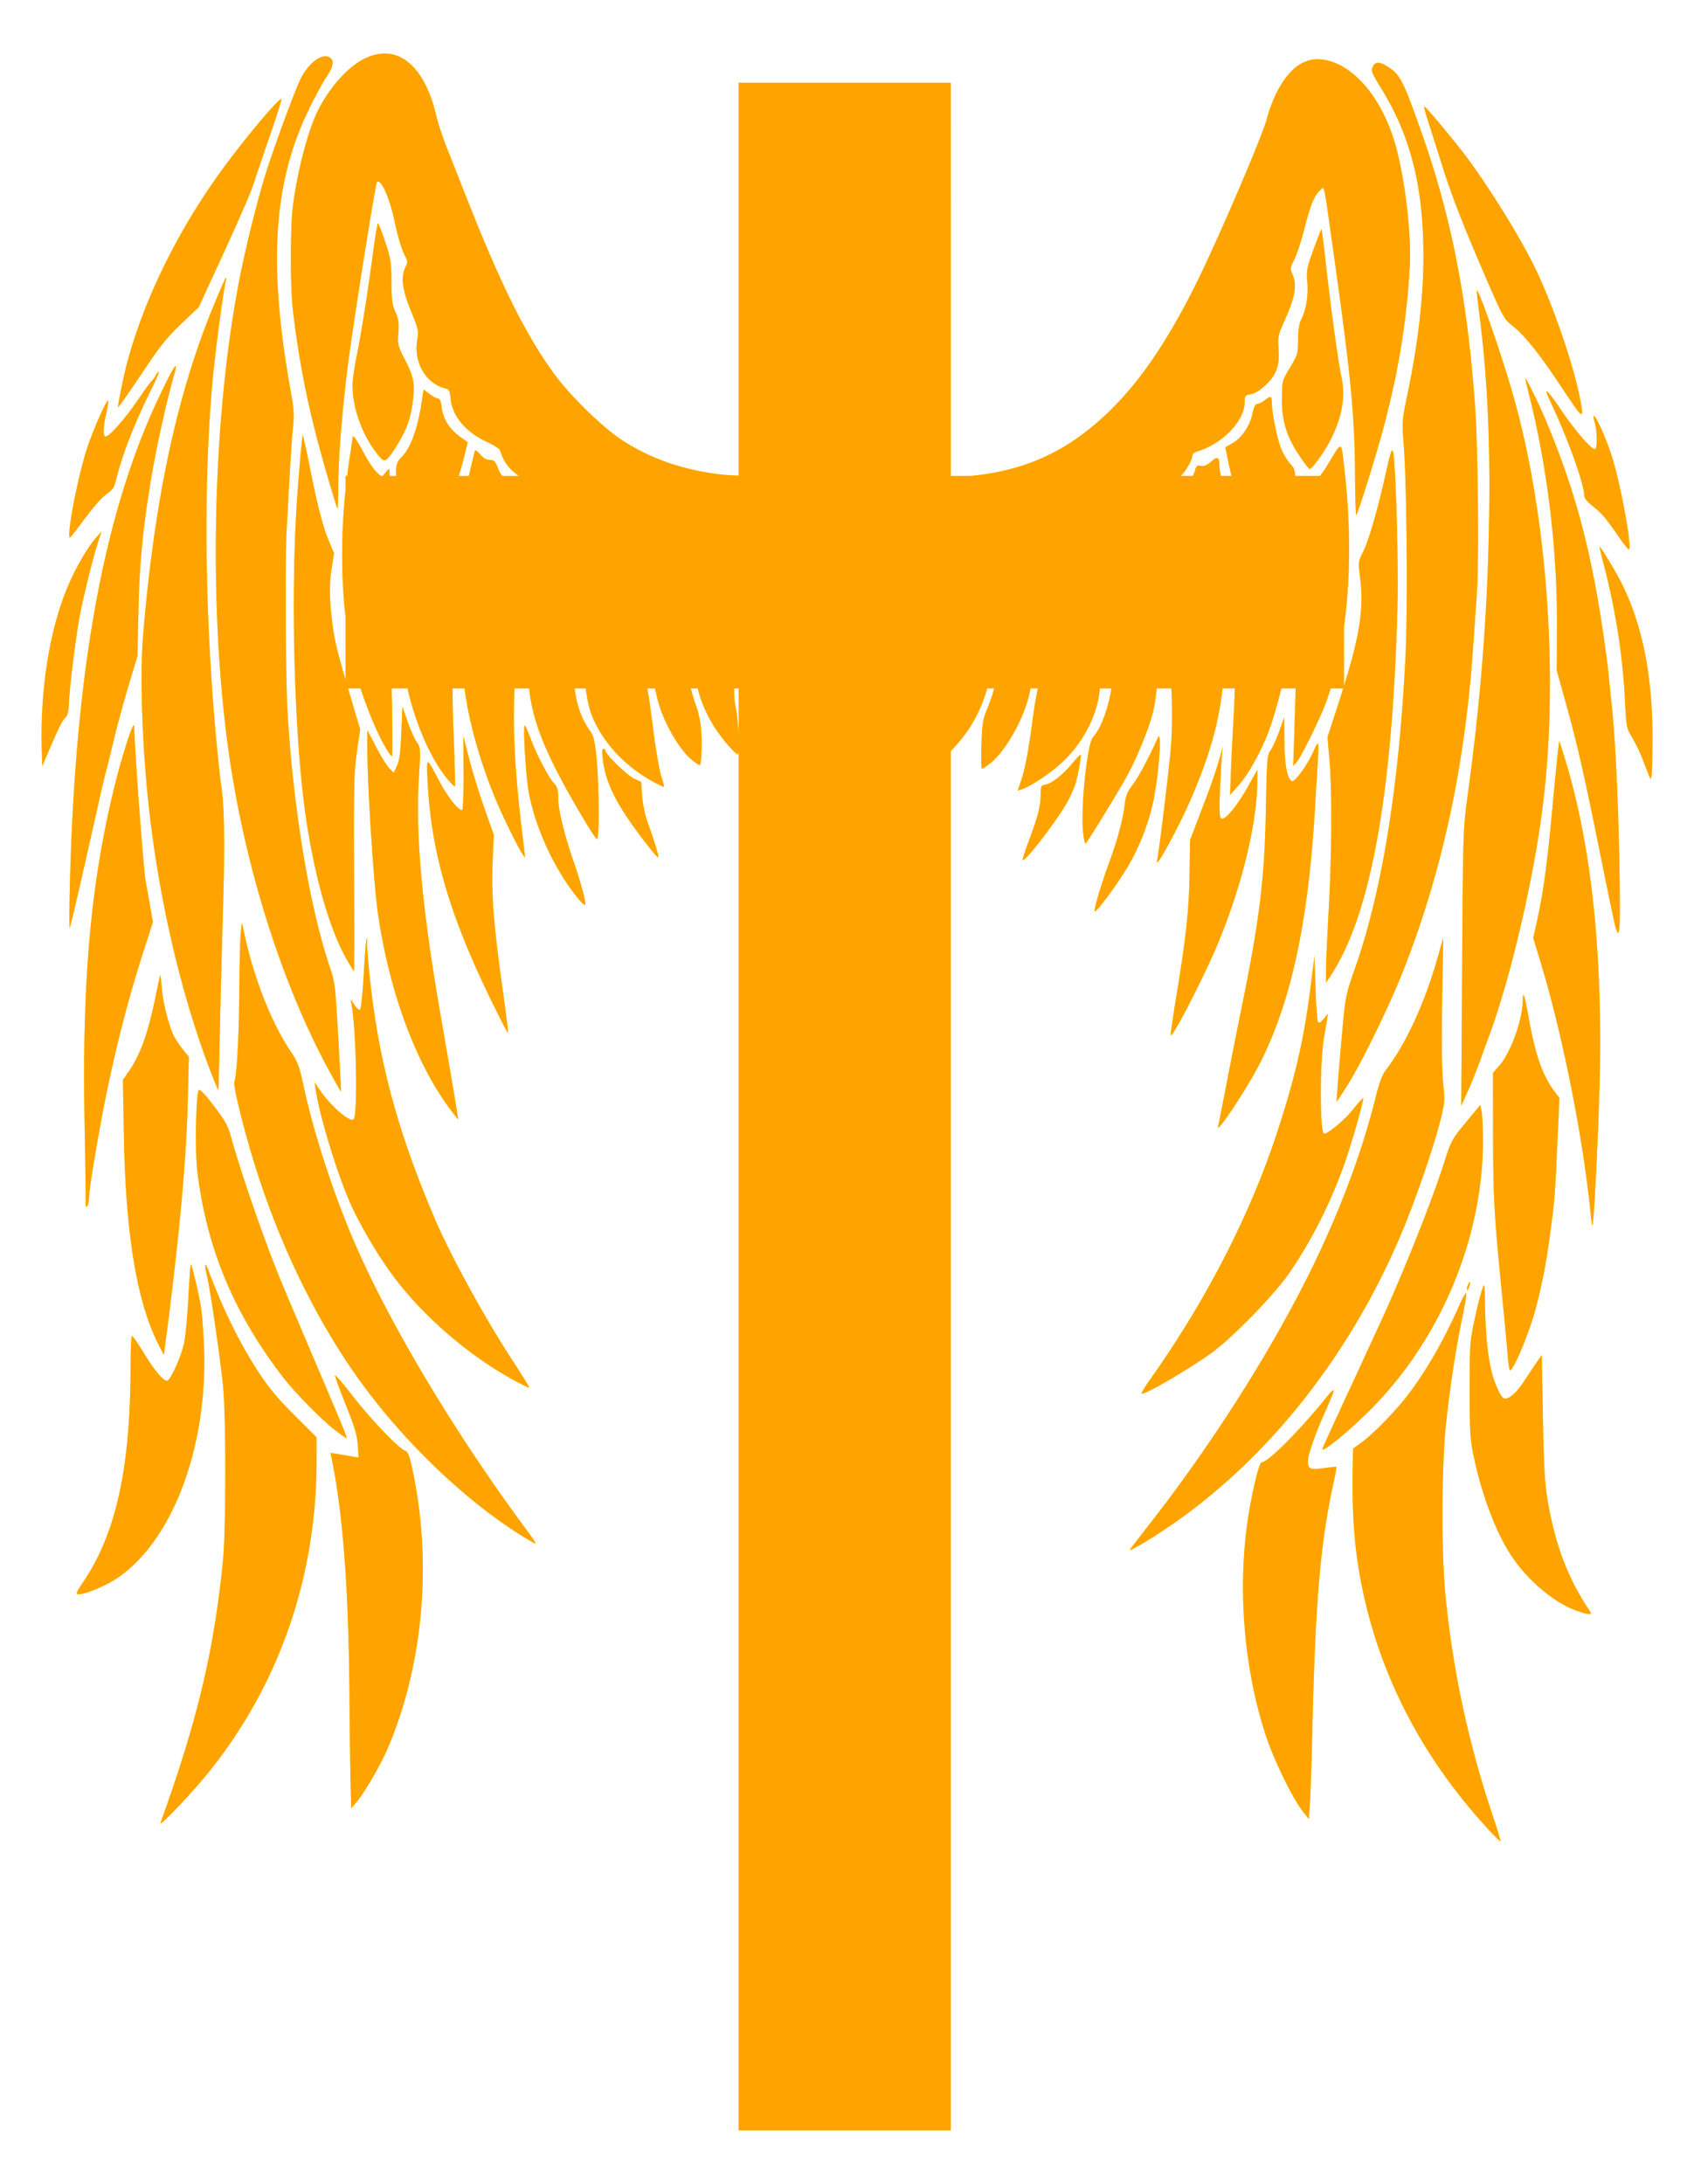
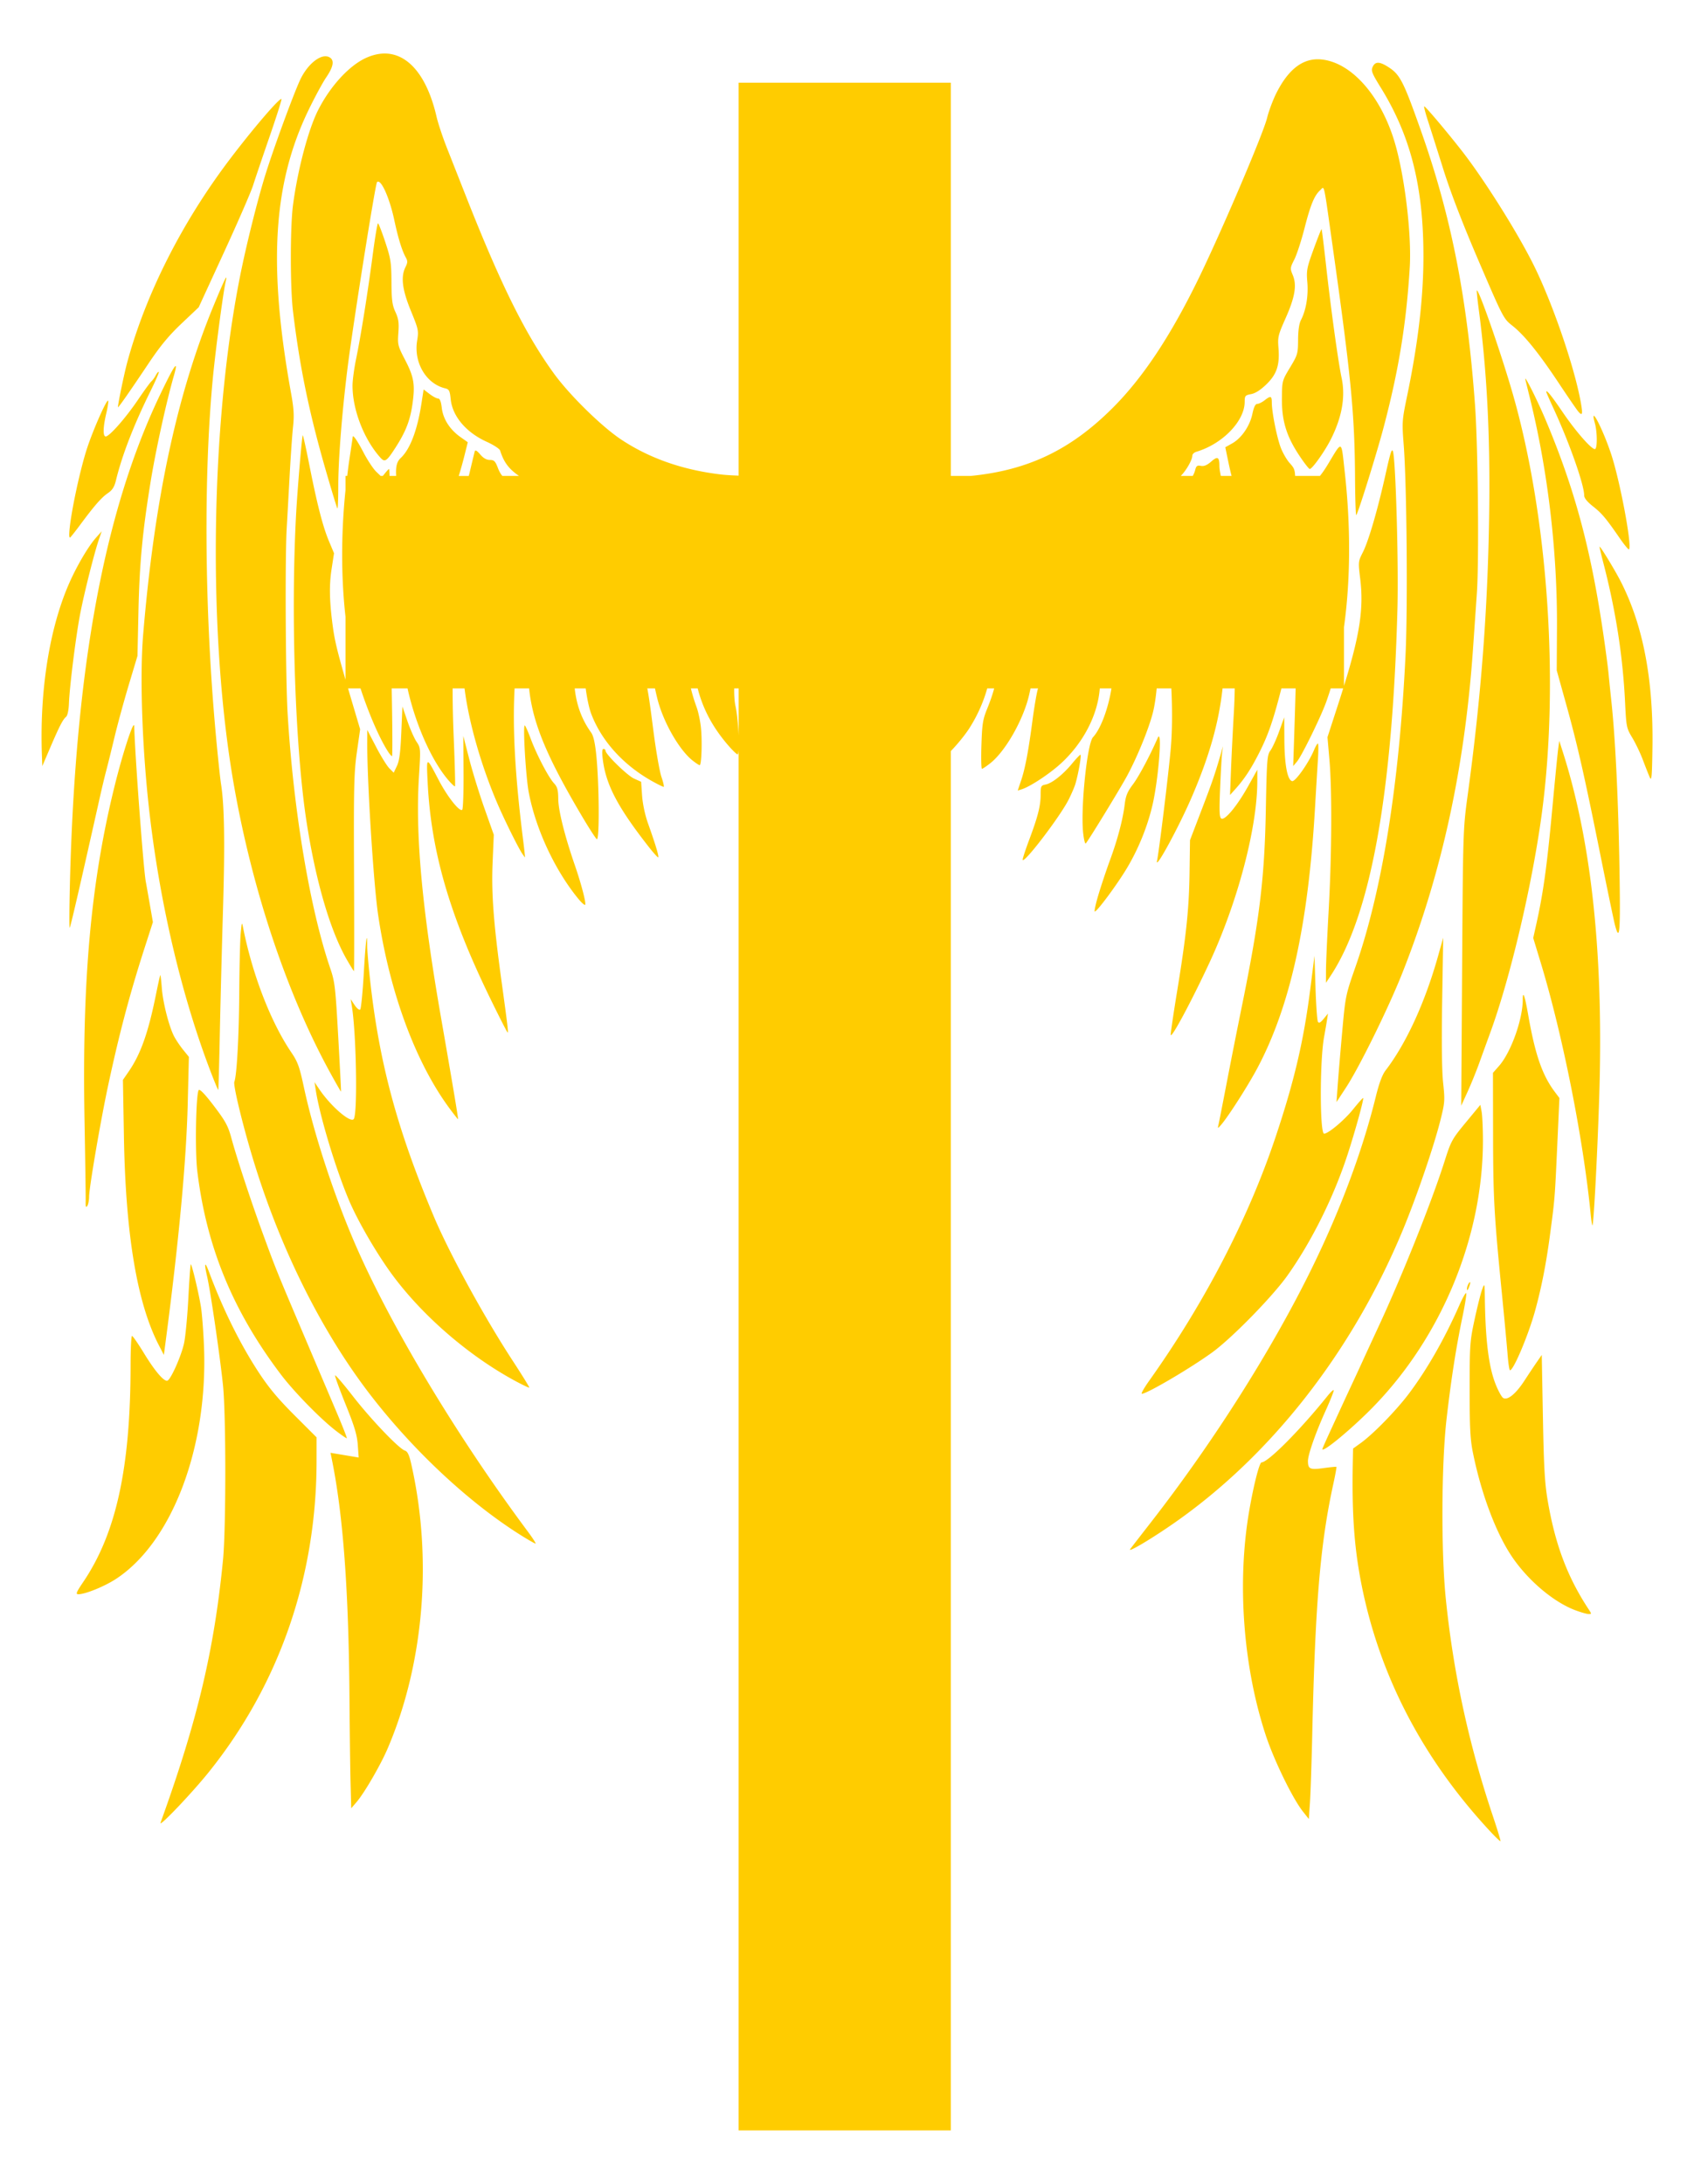
<svg xmlns="http://www.w3.org/2000/svg" height="302.62mm" width="887.509" viewBox="0 0 832.028 1072.277">
  <defs>
    <filter id="a" height="1.5" width="1.5" y="-.25" x="-.25" color-interpolation-filters="sRGB">
      <feGaussianBlur stdDeviation="1" result="result1" />
      <feGaussianBlur stdDeviation="10" result="result6" in="result1" />
      <feComposite operator="atop" result="result8" in2="result1" in="result6" />
      <feComposite operator="xor" result="fbSourceGraphic" in2="result8" in="result6" />
      <feColorMatrix values="0 0 0 -1 0 0 0 0 -1 0 0 0 0 -1 0 0 0 0 2 0" result="fbSourceGraphicAlpha" in="fbSourceGraphic" />
      <feGaussianBlur stdDeviation="1" result="result0" in="fbSourceGraphicAlpha" />
      <feSpecularLighting lighting-color="#fff" specularConstant="1.5" result="result1" specularExponent="35" in="result0" surfaceScale="-2">
        <feDistantLight elevation="60" azimuth="230" />
      </feSpecularLighting>
      <feComposite operator="in" result="result2" in2="fbSourceGraphicAlpha" in="result1" />
      <feComposite in2="result2" k3="1" k2="1" result="result4" in="fbSourceGraphic" operator="arithmetic" />
      <feComposite operator="atop" result="result91" in2="result4" />
      <feBlend mode="multiply" in2="result91" />
    </filter>
  </defs>
  <g fill="#fc0">
    <path d="M188.286 26.296c-2.737.096-5.599.807-8.548 2.152-8.32 3.793-17.62 13.961-23.571 25.772-4.782 9.491-10.022 29.367-12.27 46.562-1.396 10.667-1.397 40.26-.01 51.882 3.27 27.294 7.91 49.842 16.097 78.191 2.92 10.112 5.497 18.571 5.727 18.8.23.23.425-4.734.43-11.034.012-12.869 1.76-35.283 4.453-57.134 2.52-20.445 13.73-91.213 14.583-92.065 1.858-1.859 6.108 7.5 8.498 18.717 1.87 8.776 3.75 14.884 5.62 18.258.985 1.776.958 2.538-.15 4.76-2.383 4.776-1.606 11.026 2.664 21.46 3.752 9.167 3.865 9.728 3.056 14.75-1.71 10.62 4.398 21.005 13.689 23.281 2.05.502 2.366 1.11 2.805 5.358.869 8.422 7.576 16.33 17.756 20.94 3.313 1.5 6.245 3.412 6.514 4.251 1.787 5.58 4.034 8.862 9.291 12.494h-8.202c-.88-1.104-1.56-2.326-2.112-3.772-1.337-3.5-1.908-4.09-4.017-4.09-1.66 0-3.21-.89-4.76-2.732-1.495-1.776-2.417-2.314-2.637-1.547-.185.648-1.345 5.455-2.581 10.688-.123.521-.265.946-.391 1.453h-4.906a184.516 184.516 0 002.744-9.767l1.698-6.783-3.654-2.587c-5.187-3.67-8.474-8.826-9.123-14.308-.37-3.117-.948-4.57-1.81-4.57-.697 0-2.578-1.004-4.185-2.23l-2.922-2.229-1.062 6.889c-2.03 13.147-5.58 22.472-10.185 26.767-1.852 1.727-2.534 4.121-2.24 8.817h-3.246c-.056-2-.132-3.425-.224-3.425-.166 0-1.034.897-1.927 1.994l-1.163 1.43h-1.05l-2.117-2.017c-1.488-1.42-4.323-5.693-6.303-9.497-3.033-5.832-5.318-9.105-5.318-7.616 0 .202-.786 5.516-1.744 11.806-.369 2.423-.64 4.88-.95 7.325h-.838v6.956c-2.186 21.21-2.183 42.777 0 62.189v30.88c-3.948-13.61-5.29-19.24-6.14-25.406-1.752-12.721-1.95-20.715-.715-28.762l1.213-7.917-2.47-5.883c-3.018-7.184-5.785-17.922-9.654-37.485-1.617-8.172-3.075-14.72-3.24-14.554-.402.4-2.696 27.883-3.308 39.613-2.606 49.93-.333 114.984 5.268 150.77 4.538 28.992 11.61 53.052 19.75 67.184 1.757 3.048 3.306 5.542 3.442 5.542.136 0 .155-21.654.04-48.114-.186-42.423-.018-49.445 1.396-59.38l1.603-11.264-4.419-14.895c-.61-2.054-.984-3.367-1.508-5.151h6.117c3.933 12.035 9.29 24.58 13.655 31.243.73 1.114 1.55 2.022 1.816 2.022.265 0 .208-14.065-.124-31.26-.014-.724-.014-1.298-.028-2.006h7.772c3.855 17.398 11.665 35.216 19.951 44.926 1.644 1.925 3.156 3.337 3.358 3.134.202-.202-.093-11.293-.654-24.65-.353-8.43-.515-16.205-.503-23.409h5.856c.01.042.01.087.011.129 2.102 16.7 8.225 38.054 16.236 56.642 3.392 7.868 9.898 21.017 11.946 24.141.727 1.11 1.394 2.017 1.48 2.017.087 0-.331-3.887-.927-8.643-3.907-31.174-5.241-54.485-4.168-74.286h7.124c1.755 17.02 8.728 33.654 25.99 62.78 3.658 6.173 6.948 11.238 7.313 11.252 1.313.056 1.118-27.161-.296-41.21-.61-6.062-1.407-9.583-2.52-11.128-4.551-6.322-7.16-13.333-8.084-21.695h5.397c.623 4.648 1.606 9.506 2.654 12.307 5.042 13.478 15.962 25.51 30.354 33.443 2.555 1.409 4.923 2.567 5.262 2.575.34.009-.135-2.174-1.056-4.85-.92-2.674-2.699-12.841-3.95-22.593-1.387-10.81-2.23-17.048-3.011-20.884h3.777c.303 1.387.65 2.912 1.134 4.888 2.789 11.37 10.692 25.276 17.342 30.517 1.587 1.25 3.15 2.28 3.475 2.285.931.014 1.32-12.238.593-18.706-.362-3.22-1.303-7.61-2.09-9.755a84.903 84.903 0 01-2.821-9.23h3.34c2.51 9.757 6.934 18.228 13.734 26.471 2.68 3.25 5.322 5.906 5.872 5.906.253 0 .407-.82.503-1.995v677.61H467.02V368.761c2.837-2.88 6.823-7.656 9.095-11.207 3.956-6.184 6.922-12.909 8.772-19.55h3.425c-.836 3.063-1.906 6.2-3.391 9.845-2.196 5.386-2.541 7.552-2.878 17.879-.21 6.463-.095 11.75.257 11.75s2.202-1.237 4.112-2.75c7.526-5.96 16.354-21.562 19.113-33.78.281-1.247.467-2.124.631-2.944h3.7c-.09.322-.174.545-.269.927-.606 2.423-1.705 8.99-2.442 14.599-1.965 14.975-3.63 23.81-5.564 29.539l-1.715 5.09 1.86-.576c4.147-1.276 13.743-7.582 19.342-12.716 11.115-10.19 18.115-23.876 19.108-36.864h5.726c-1.472 9.5-5.192 19.827-9.05 23.952-2.883 3.08-6.156 34.793-4.85 46.987.348 3.254.93 5.587 1.29 5.185 1.442-1.609 16.889-26.875 20.298-33.197 4.994-9.264 10.538-22.823 12.627-30.88.839-3.234 1.482-7.532 1.895-12.045h7.201c.522 10.182.462 20.844-.257 29.275-1 11.735-5.754 50.644-6.771 55.43-1.063 4.997 10.618-16.438 16.962-31.126 8.664-20.059 13.373-36.572 15.23-53.579h5.978a278.245 278.245 0 01-.408 11.481c-.543 9.299-1.19 22.294-1.441 28.88l-.464 11.974 2.788-3.106c4.277-4.766 7.491-9.655 11.403-17.354 4.56-8.975 7.062-16.222 11.046-31.875h6.995c-.194 6.769-.388 13.436-.693 22.622l-.514 15.52 1.872-2.217c2.23-2.635 11.396-21.274 14.174-28.824.842-2.287 1.624-4.67 2.375-7.1h6.134c-.599 1.91-1.148 3.714-1.816 5.77l-5.9 18.18.961 11.091c1.32 15.204 1.157 46.416-.385 74.052-.708 12.682-1.296 25.848-1.307 29.255l-.018 6.19 2.062-3.089c19.762-29.553 30.592-88.812 33.06-180.907.577-21.563-.841-71.752-2.168-76.714-.544-2.031-1.224-.001-3.604 10.721-3.92 17.653-8.378 32.988-11.225 38.607-2.298 4.536-2.318 4.702-1.29 13.107 1.756 14.366-.163 27.35-7.984 52.503v-28.84c3.198-23 3.387-49.243.369-76.257-1.784-15.967-1.037-15.644-8.32-3.598-1.416 2.342-2.69 4.176-3.86 5.609h-12.18c-.153-3.241-.697-4.148-2.614-6.246-1.473-1.613-3.489-5.103-4.481-7.755-1.93-5.16-4.332-17.279-4.358-22.018-.02-3.332-.516-3.486-3.559-1.107-1.22.954-2.834 1.743-3.587 1.755-.94.014-1.692 1.552-2.396 4.91-1.244 5.931-5.334 11.903-9.923 14.482l-3.38 1.894 1.615 7.772c.451 2.17.944 4.27 1.463 6.313h-5.28c-.395-1.889-.687-3.62-.687-4.855 0-4.48-.882-4.967-4-2.23-2.059 1.809-3.56 2.436-5.106 2.14-1.82-.347-2.294.01-2.816 2.101-.225.9-.64 1.87-1.18 2.844h-5.888c2.643-2.594 5.688-7.886 5.688-9.983 0-.719.897-1.569 1.994-1.894 12.817-3.806 23.691-15.03 23.717-24.483.01-2.994.236-3.271 3.168-3.821 2.061-.387 4.65-2.039 7.453-4.755 5.144-4.982 6.646-9.478 5.978-17.884-.425-5.35-.187-6.336 3.503-14.632 4.615-10.378 5.588-16.229 3.525-21.163-1.36-3.255-1.326-3.549.76-7.666 1.193-2.354 3.428-9.206 4.973-15.23 2.997-11.693 4.845-16.179 7.743-18.8 2.175-1.966 1.486-5.17 6.32 29.132 8.88 63.015 10.595 80.882 10.783 112.007.061 10.389.333 18.668.603 18.398.897-.897 9.974-30.002 13.426-43.048 7.399-27.968 11.155-50.932 12.84-78.488 1.004-16.443-2.555-45.675-7.56-62.083-6.883-22.566-21.162-38.59-35.74-40.094-8.857-.914-16.164 4.512-22.192 16.482-1.703 3.38-3.761 8.88-4.576 12.22-1.915 7.845-22.847 56.833-34.046 79.68-13.743 28.034-27.254 48.256-42.077 62.985-20.444 20.315-41.303 30.365-69.557 33.12h-9.643V40.598H362.786v192.927c-3.254-.106-6.249-.283-8.621-.558-18.767-2.182-35.286-7.975-49.21-17.253-9.526-6.348-25.223-21.755-32.84-32.242-14.09-19.4-26.057-43.506-43.26-87.13-3.174-8.048-7.419-18.818-9.437-23.94-2.018-5.121-4.27-11.909-5-15.08-4.696-20.38-14.269-31.446-26.13-31.031zm-28.13 1.347c-4.007-.265-9.667 4.784-12.907 11.928-3.565 7.863-13.006 33.663-16.884 46.138-3.941 12.682-9.487 34.908-12.497 50.106-14.615 73.757-15.867 175.876-3.062 249.217 9.103 52.14 26.234 103.287 47.597 142.087 2.742 4.98 5.04 8.969 5.1 8.867.062-.102-.557-12.157-1.374-26.79-1.367-24.505-1.68-27.167-3.91-33.7-10-29.28-18.098-77.63-20.946-125.046-1.005-16.727-1.31-76.526-.464-90.94.271-4.615.916-16.171 1.43-25.683.515-9.512 1.275-20.437 1.688-24.276.595-5.53.395-8.94-.956-16.41-11.344-62.76-8.892-102.897 8.476-138.91 3.058-6.342 7.015-13.665 8.794-16.276 3.605-5.288 4.097-8.476 1.52-9.855a3.907 3.907 0 00-1.604-.447zm516.558 3.185c-1.132.053-1.927.726-2.52 2.028-.854 1.875-.371 3.11 3.995 10.169 14.664 23.706 20.966 48.64 20.951 82.88-.008 20.225-2.614 42.533-7.99 68.378-2.511 12.079-2.575 12.942-1.709 24.036 1.519 19.452 2.05 79.52.91 103.21-3.036 63.174-11.423 115.489-24.549 153.072-4.902 14.036-4.977 14.389-6.593 32.37-.898 10-1.889 21.774-2.201 26.164l-.564 7.979 4.642-7.09c6.624-10.123 20.914-39.172 27.706-56.319 19.3-48.71 30.649-100.757 34.702-159.195.744-10.731 1.595-23.02 1.894-27.31 1.105-15.838.566-71.703-.888-91.973-3.783-52.714-11.69-92.932-26.505-134.803-8.915-25.196-10.401-28.032-16.74-31.895-1.94-1.184-3.41-1.752-4.542-1.699zM138.234 48.65c-.816-.817-13.834 14.346-25.336 29.515-23.566 31.08-41.367 66.308-50.418 99.778-1.504 5.56-4.553 20.276-4.553 21.974 0 .634 5.371-7.039 15.09-21.556 5.736-8.567 9.916-13.613 16.157-19.52l8.414-7.968 12.443-27.041c6.843-14.872 13.263-29.63 14.264-32.803 1.001-3.17 4.636-13.915 8.079-23.873 3.442-9.96 6.08-18.285 5.86-18.505zm561.275 3.582c-.19.19.617 3.31 1.794 6.933s4.59 14.368 7.581 23.88c3.63 11.542 9.448 26.623 17.488 45.345 11.849 27.588 12.116 28.113 16.404 31.49 5.913 4.656 13.014 13.436 22.862 28.265 4.535 6.83 8.854 13.117 9.598 13.973 2.06 2.371 2.279 1.297 1.056-5.285-3.281-17.65-14.094-48.91-23.233-67.14-8.083-16.148-24.358-41.958-35.104-55.69-7.77-9.93-18.094-22.12-18.442-21.772zm-513.867 57.415c-.295 0-1.446 6.889-2.554 15.303-2.496 18.955-5.873 40.11-8.179 51.216-.962 4.633-1.754 10.52-1.766 13.079-.047 11.843 5.6 26.472 13.689 35.465 2.196 2.441 3.056 1.861 7.492-5.05 4.976-7.753 7.1-13.22 8.241-21.17 1.39-9.686.778-13.356-3.654-21.884-3.514-6.764-3.663-7.38-3.251-13.213.351-4.979.079-6.883-1.447-10.202-1.563-3.398-1.888-5.859-1.945-14.723-.061-9.625-.353-11.507-3.078-19.728-1.657-5-3.253-9.096-3.548-9.096zm463.474 2.866c-.134-.135-1.885 4.258-3.888 9.76-3.375 9.27-3.602 10.467-3.112 16.304.557 6.65-.645 13.798-3.112 18.521-.91 1.742-1.402 5.111-1.43 9.755-.043 6.781-.217 7.386-3.956 13.6-3.883 6.45-3.912 6.565-3.99 15.074-.099 10.925 2.145 18.421 8.359 27.868 2.486 3.78 4.885 6.872 5.33 6.872 1.228 0 7.423-8.745 10.403-14.683 5.46-10.876 7.193-20.865 5.218-30.101-1.666-7.796-5.257-33.841-7.704-55.87-1.03-9.266-1.984-16.962-2.118-17.097zm-537.956 23.8c-.195-.488-1.991 3.501-6.034 13.248-18.174 43.815-29.272 95.498-34.83 162.172-1.744 20.927-.413 57.24 3.24 88.366 5.274 44.923 15.929 89.71 30.125 126.624 1.834 4.768 3.426 8.56 3.537 8.426.111-.135.459-12.816.776-28.182.318-15.365 1.022-42.705 1.56-60.753.965-32.462.671-50.867-.973-61.19-.466-2.927-1.667-14.416-2.67-25.528-5.445-60.293-5.95-125.902-1.336-174.022 1.33-13.868 5.124-42.39 6.286-47.234.266-1.109.383-1.77.318-1.933zm614.197 6.314c-.133.154.286 4.273.933 9.151 4 30.153 5.635 61.466 5.157 98.703-.614 47.792-3.896 91.141-10.626 140.3-2.2 16.07-2.255 17.803-2.682 84.252l-.436 67.85 3.09-6.771c1.7-3.723 4.294-10.105 5.765-14.186a4035.552 4035.552 0 015.43-14.962c9.752-26.648 20.483-72.136 25.21-106.872 8.775-64.492 3.096-146.824-14.281-207.078-5.76-19.976-16.702-51.38-17.56-50.39zM86.244 179.73c-.587-.02-3.012 4.486-7.486 13.806-27.458 57.192-41.69 133.937-44.4 239.374-.325 12.682-.381 22.86-.122 22.616.392-.37 5.133-20.884 14.928-64.638.916-4.088 2.256-9.673 2.984-12.414.727-2.74 2.565-10.175 4.084-16.515 1.52-6.341 4.68-17.913 7.023-25.717l4.263-14.19.475-21.728c.52-23.643 1.93-38.744 5.933-63.502 2.502-15.473 7.724-39.316 11.442-52.234.923-3.207 1.23-4.849.878-4.86zm-8.252 2.883c-.214-.214-.89.543-1.497 1.682-.607 1.14-1.575 2.468-2.157 2.956-.582.487-3.58 4.613-6.66 9.168-5.929 8.77-13.952 17.884-15.75 17.884-1.458 0-1.347-4.514.285-11.436.735-3.12 1.133-5.879.883-6.13-.704-.703-7.064 13.586-10.162 22.835-3.87 11.55-8.934 35.957-8.934 43.06 0 .735.16 1.335.358 1.335.197 0 2.481-2.863 5.072-6.358 7.036-9.49 10.439-13.367 13.617-15.526 2.141-1.455 3.125-3.026 3.9-6.218C59.948 223.499 65.69 208.67 73.93 192c2.447-4.948 4.276-9.172 4.062-9.386zm671.266 3.336c-.12-.09-.146.035-.056.413.233.976 1.214 4.97 2.179 8.872 8.882 35.92 13.562 75.574 13.347 113.073l-.117 20.84 4.542 16.314c5.595 20.084 9.042 35.24 16.956 74.592 3.385 16.829 6.606 32.293 7.163 34.367h.006c2.26 8.416 2.662 3.263 2.156-27.416-.57-34.605-2.033-64.758-4.04-83.226a1189.51 1189.51 0 01-1.362-13.302c-.3-3.171-1.523-12.35-2.716-20.398-6.079-41.035-13.987-70.241-28.091-103.763-3.605-8.569-9.127-19.74-9.967-20.37zm10.33 6.196c-.078.025-.117.12-.117.285 0 .224 1.632 3.94 3.626 8.257 7.74 16.75 14.996 37.347 14.996 42.557 0 1.294 1.46 3.117 4.252 5.319 4.46 3.518 6.387 5.807 13.168 15.632 2.277 3.299 4.345 5.796 4.593 5.548 1.596-1.596-4.407-33.615-8.772-46.785-4.2-12.676-10.75-25.113-7.99-15.168 1.234 4.442 1.241 12.721.012 12.721-1.802 0-9.424-8.723-15.766-18.04-4.936-7.251-7.45-10.506-8.001-10.325zM49.941 260.859l-2.867 3.235c-3.684 4.153-9.246 13.586-12.99 22.041-9.767 22.064-14.672 52.813-13.509 84.7l.196 5.318 3.799-8.866c4.588-10.711 6.28-14.003 7.86-15.314.724-.6 1.288-3.207 1.42-6.56.334-8.45 3.38-32.799 5.475-43.757 1.955-10.225 6.926-29.993 9.252-36.802l1.364-3.994zm735.714 7.543c-.121 0 .721 3.62 1.872 8.051 6.098 23.478 9.563 45.752 10.665 68.571.574 11.884.698 12.5 3.52 17.185 1.61 2.673 3.926 7.502 5.146 10.733 1.22 3.231 2.729 7.074 3.357 8.537.997 2.32 1.179.495 1.408-14.19.524-33.46-4.506-59.981-15.47-81.592-2.83-5.579-9.942-17.292-10.498-17.292zm-425.054 69.61h2.201v23.069c-.232-5.05-.806-10.967-1.581-14.521-.481-2.205-.66-5.435-.62-8.548zm-162.952 8.877l-.554 12.918c-.414 9.672-.95 13.756-2.134 16.252l-1.587 3.335-2.14-2.14c-1.177-1.177-4.1-5.895-6.491-10.486l-4.347-8.353-.029 5.766c-.084 19.473 3.09 69.792 5.37 85.142 5.647 38.014 18.403 72.473 35.216 95.118 2.082 2.805 3.89 5.096 4.017 5.096.223 0-2.557-16.614-8.32-49.663-9.353-53.65-12.67-89.682-10.888-118.398.873-14.07.867-14.22-1.173-17.27-1.132-1.692-3.155-6.279-4.498-10.197l-2.442-7.123zm433.118 5.32l-2.514 6.972c-1.384 3.834-3.303 8.033-4.263 9.33-1.614 2.184-1.78 4.365-2.262 29.387-.655 33.958-3.118 53.893-12.04 97.543a3800.31 3800.31 0 00-7.202 36.367c-2.016 10.487-3.858 19.864-4.101 20.84-.381 1.529-.184 1.47 1.447-.442 3.624-4.247 13.14-19.126 17.666-27.622 16.158-30.328 25.071-70.51 28.394-128.032.507-8.78 1.15-19.454 1.43-23.722.28-4.268.267-7.76-.033-7.76-.3 0-1.176 1.494-1.939 3.323-2.585 6.197-9.104 15.444-10.677 15.141-2.332-.449-3.764-8-3.838-20.236l-.066-11.09zm-565.106 3.888c-1.148.759-5.739 15.156-9.37 29.813-11.698 47.22-16.041 95.574-14.777 164.52.362 19.756.612 37.517.558 39.468-.071 2.63.134 3.204.788 2.218.485-.732.885-2.749.894-4.48.02-4.502 5.586-37.04 9.347-54.632 5.413-25.316 10.622-44.969 17.9-67.547l4.096-12.7-1.576-9.034c-.866-4.968-1.727-9.83-1.916-10.805-1.135-5.864-5.395-63.093-5.676-76.269-.012-.487-.105-.656-.268-.547zm192.071.106c-.968 0 .55 25.392 1.961 32.814 3.427 18.024 12.779 38.129 24.287 52.206 1.739 2.127 3.298 3.457 3.463 2.96.408-1.22-2.056-10.558-5.129-19.436-4.92-14.219-8.066-26.763-8.118-32.4-.04-4.521-.43-5.959-2.1-7.766-2.732-2.956-8.494-13.992-11.465-21.951-1.32-3.537-2.626-6.425-2.9-6.425zm-30.182 5.146l.118 17.744c.065 9.76-.223 18.077-.637 18.487-1.246 1.235-7.259-6.347-11.565-14.582-6.188-11.832-6.057-11.858-5.42 1.14 1.66 33.803 10.733 65.104 30.797 106.206 4.465 9.146 8.283 16.627 8.481 16.627.413 0 .035-3.173-3.005-25.275-3.903-28.372-5.013-43.077-4.375-58.09l.586-13.749-4.553-12.855c-2.506-7.073-5.878-17.992-7.492-24.259l-2.933-11.392zm341.606.273c-.155.012-.345.262-.576.788-3.845 8.787-9.276 18.957-12.134 22.734-2.678 3.537-3.521 5.577-4.018 9.716-.89 7.423-3.467 17.204-7.235 27.455-1.785 4.856-4.346 12.517-5.693 17.03-1.347 4.511-2.144 8.207-1.771 8.207 1.141 0 10.994-13.3 15.772-21.287 5.627-9.407 10.05-20.295 12.527-30.846 2.735-11.65 4.628-33.906 3.128-33.794zm196.702 2.118l-.536 3.989c-.297 2.195-1.558 14.969-2.8 28.382-2.727 29.487-4.496 42.248-8.056 58.162l-1.402 6.28 3.62 11.9c10.756 35.329 20.95 86.536 24.578 123.467.325 3.315.725 5.89.894 5.721.752-.752 3.107-48.896 3.609-73.833 1.29-64.186-4.718-116.582-18.203-158.75l-1.704-5.318zM600.69 366.4l-.888 3.106c-2.989 10.418-4.333 14.338-9.542 27.935l-5.772 15.074-.223 15.968c-.25 17.853-1.625 30.94-6.168 58.636-1.703 10.386-3.09 19.799-3.079 20.918.026 2.54 9.913-15.827 18.952-35.21 13.882-29.767 23.53-66.25 23.571-89.135l.011-5.76-4.525 8.117c-5.396 9.679-11.418 16.929-13.164 15.85-.952-.588-1.062-3.552-.58-15.012.33-7.853.777-15.674 1-17.381l.407-3.106zm-304.278 1.33c-.687 0-.793 1.561-.352 5.1 1.559 12.531 7.315 23.487 22.616 43.031 2.189 2.796 4.244 5.08 4.565 5.08.623 0-1.18-6.038-5.029-16.852-1.394-3.918-2.565-9.44-2.843-13.442l-.47-6.794-3.47-1.564c-3.337-1.505-14.028-11.95-14.028-13.705 0-.47-.445-.855-.99-.855zm234.229 2.843c-.387.145-2.24 2.126-4.118 4.403-4.383 5.314-9.8 9.598-12.929 10.224-2.303.46-2.458.778-2.47 5.034-.01 5.469-1.334 10.662-5.625 22.119-1.778 4.746-3.216 9.123-3.196 9.72.097 2.779 18.345-21.052 22.593-29.503 1.347-2.678 2.813-6.069 3.258-7.537 1.522-5.022 3.19-14.723 2.486-14.459zm-411.836 83.034c-.16.278-.303 1.714-.581 4.581-.308 3.17-.63 16.345-.715 29.27-.141 21.374-1.198 40.554-2.414 43.723-.627 1.633 3.9 20.437 8.973 37.254 13.378 44.353 34.055 85.823 58.458 117.238 21.42 27.576 48.758 52.889 74.106 68.614 3.156 1.958 6.034 3.586 6.397 3.614.363.029-1.347-2.646-3.799-5.939-34.536-46.364-66.989-100.31-84.504-140.47-10.54-24.167-20.507-54.56-25.471-77.67-2.176-10.129-3.02-12.455-6.18-17.108-10.008-14.737-18.982-37.86-23.577-60.736-.354-1.764-.533-2.647-.692-2.369zm590.051 6.8l-2.486 8.872c-6.418 22.884-15.696 43.105-25.84 56.318-1.604 2.088-3.167 6.295-4.783 12.856-6.674 27.09-17.794 56.725-32.253 85.951-19.531 39.479-47.806 83.981-78.028 122.83-5.155 6.627-9.807 12.631-10.34 13.342-1.478 1.966 8.501-3.835 19.425-11.29 48.658-33.215 89.342-84.842 114.414-145.207 6.832-16.446 15.33-41.275 18.57-54.252 2.124-8.5 2.2-9.546 1.28-18.18-.63-5.91-.798-20.176-.47-40.205l.51-31.043zm-528.722.2c-.288.218-.846 6.606-1.475 17.493-.534 9.241-1.32 17.15-1.743 17.571-.433.433-1.628-.518-2.738-2.173l-1.966-2.939.525 3.028c2.238 12.929 2.982 52.669 1.045 55.804-1.423 2.303-11.194-6.072-16.901-14.487l-2.403-3.548.62 3.995c2.022 12.912 9.837 38.752 16.36 54.099 4.454 10.483 13.98 26.784 21.683 37.1 14.965 20.041 37.442 39.358 59.894 51.472 3.642 1.966 6.756 3.44 6.917 3.28.16-.16-3.459-6.025-8.04-13.034-14.147-21.648-31.16-52.76-38.918-71.163C195 554.431 186.16 521.521 181.71 480.618c-.754-6.93-1.369-14.277-1.369-16.33 0-2.606-.075-3.782-.207-3.683zm465.5 8.671l-2.022 15.963c-3.259 25.752-7.886 45.52-17.142 73.173-13.352 39.896-34.867 81.351-62.011 119.501-2.516 3.537-4.146 6.43-3.626 6.43 2.51 0 23.978-12.624 34.573-20.325 9.678-7.036 29.579-27.37 36.964-37.768 11.88-16.731 22.76-38.63 29.55-59.503 3.778-11.615 8.064-27.184 7.609-27.64-.138-.138-2.408 2.418-5.04 5.682-4.224 5.242-12.099 11.84-14.13 11.84-2.144 0-2.16-35.724-.022-47.447.534-2.926 1.186-6.718 1.447-8.425l.475-3.106-2.123 2.587c-1.546 1.885-2.303 2.284-2.81 1.464-.383-.62-.923-8.17-1.196-16.778l-.497-15.65zm-566.913 9.51c-.14.14-1.1 4.44-2.13 9.554-3.755 18.65-7.49 29.2-13.358 37.728l-2.86 4.156.491 28.047c.84 48.054 6.493 81.68 17.214 102.345l2.408 4.638.704-5.325c6.627-50.245 10.306-89.676 11.007-117.951l.57-23.058-2.866-3.547c-1.575-1.952-3.577-4.942-4.448-6.649-2.518-4.937-5.444-16.498-5.983-23.633-.273-3.61-.609-6.448-.75-6.308zm669.487 9.716c-.185.063-.285.843-.285 2.375 0 9.64-5.788 25.807-11.621 32.456l-3.011 3.43.055 30.67c.057 31.082.513 39.18 4.375 78.118 1.185 11.95 2.425 25.22 2.755 29.49.329 4.267.864 7.76 1.195 7.76 1.735 0 9.055-17.369 12.33-29.264 3.055-11.092 5.353-22.7 7.18-36.294 2.49-18.516 2.492-18.562 3.677-44.516l1.078-23.606-2.257-3c-6.193-8.246-9.658-18.268-13.09-37.868-1.144-6.53-1.973-9.88-2.38-9.744zM97.94 535.146c-.134-.035-.238-.02-.307.05-1.395 1.395-1.931 29.864-.749 39.696 4.482 37.265 17.477 68.857 41.192 100.13 6.315 8.326 19.204 21.512 26.695 27.321 2.905 2.252 5.409 3.967 5.565 3.81.157-.156-2.07-5.828-4.95-12.604l-16.359-38.49c-13.108-30.842-13.564-31.963-19.884-49.216-5.772-15.754-12.805-37.1-15.482-46.97-1.638-6.04-2.877-8.329-8.543-15.796-3.743-4.931-6.241-7.688-7.18-7.928zm629.156 7.341l-7.13 8.621c-6.815 8.242-7.273 9.08-10.508 19.259-6.273 19.729-20.637 55.687-32.242 80.705-3.394 7.317-6.894 14.9-7.777 16.85-.883 1.952-3.096 6.742-4.917 10.644-1.82 3.903-4.414 9.488-5.76 12.415-1.346 2.926-3.98 8.654-5.856 12.727-1.875 4.073-3.413 7.576-3.413 7.788 0 2.023 14.612-10.094 24.929-20.672 33.924-34.782 54.147-84.096 53.942-131.541-.023-5.61-.316-11.686-.654-13.499l-.614-3.296zM93.68 620.795c-.183.183-.713 7.666-1.18 16.633-.466 8.967-1.415 18.918-2.106 22.114-1.346 6.233-6.536 17.874-8.185 18.358-1.706.502-6.144-4.7-11.52-13.51-2.833-4.642-5.466-8.441-5.85-8.441s-.7 6.482-.709 14.409c-.049 50.39-7.063 82.458-23.275 106.425-3.427 5.066-3.79 5.984-2.358 5.984 3.43 0 12.952-3.886 18.565-7.582 27.6-18.17 45.171-64.786 43.114-114.366-.304-7.316-.966-15.897-1.475-19.068-1.14-7.103-4.57-21.415-5.023-20.963zm7.235.146c-.332-.003-.08 2.006.821 5.894 1.661 7.163 6.369 39.447 7.8 53.502 1.495 14.71 1.494 70.306-.01 85.582-4.363 44.439-12.525 78.76-30.685 129.04h.01c-.934 2.583 15.36-14.5 23.582-24.723 34.693-43.135 53.003-95.888 53.049-152.814l.011-11.688-10.934-10.928c-8.171-8.166-12.637-13.541-17.7-21.293-9.003-13.783-17.31-30.587-24.142-48.847-.937-2.505-1.547-3.724-1.805-3.727zm621.006 8.61c-.131.058-.325.276-.587.681-.473.732-.836 1.928-.81 2.66.032.877.308.722.81-.447.786-1.829.98-3.07.587-2.894zm6.967 1.52c-.187.06-.47.828-.927 2.072-.678 1.847-2.334 8.43-3.677 14.632-2.309 10.666-2.441 12.525-2.453 34.338-.008 18.583.296 24.578 1.565 30.897 3.998 19.92 11.136 39.107 18.912 50.84 7.833 11.822 20.527 22.65 31.35 26.74 2.682 1.015 5.627 1.864 6.537 1.89 1.602.044 1.599-.03.044-2.392-10.339-15.715-16.33-31.58-20.012-52.992-1.495-8.688-1.936-16.26-2.403-41.238l-.57-30.593-2.452 3.547c-1.35 1.952-4.074 6.034-6.051 9.074-4.257 6.544-8.313 9.838-10.46 8.492-.788-.495-2.505-3.653-3.81-7.017-3.284-8.472-4.87-21.21-5.173-41.59-.073-4.93-.107-6.8-.419-6.698zm-8.766 3.86c-.28-.28-1.805 2.442-3.391 6.045-7.23 16.414-15.685 31.229-24.622 43.15-6.2 8.267-17.584 19.959-23.768 24.404l-3.765 2.71-.134 6.72c-.485 24.894.66 41.43 4.095 59.111 8.839 45.495 30.25 86.627 63.793 122.554 2.396 2.567 4.491 4.532 4.654 4.37.163-.163-1.504-5.653-3.704-12.203-11.832-35.224-19.441-70.333-23.153-106.805-2.364-23.233-2.164-66.535.414-88.684 2.289-19.67 4.642-34.713 7.816-49.943 1.251-6.005 2.045-11.152 1.765-11.431zm-555.55 40.406c-.139.417 2.21 6.872 5.225 14.341 4.328 10.72 5.578 14.884 5.928 19.773l.441 6.191-3.453-.581c-1.9-.32-5.011-.84-6.916-1.157l-3.464-.58.614 3.022c5.568 27.272 8.314 64.329 8.7 117.447.116 16.083.353 34.833.53 41.661l.324 12.414 2.66-3.106c3.827-4.464 11.756-18.133 15.241-26.276 17.859-41.725 22.124-93.27 11.565-139.748-1.007-4.432-1.797-6.09-3.1-6.503-2.94-.933-16.714-15.351-25.618-26.812-4.634-5.965-8.537-10.503-8.676-10.085zm490.502 7.218c-.222-.244-1.625 1.08-3.117 2.939-13.333 16.606-29.092 32.467-32.31 32.522-1.056.017-3.838 10.857-6.028 23.487-6.1 35.18-3.104 76.432 8.017 110.334 4.053 12.356 13.218 31.18 18.326 37.64l2.888 3.648.548-7.956c.302-4.374.811-19.522 1.134-33.67 1.47-64.433 3.915-93.411 10.37-122.99.967-4.433 1.642-8.158 1.502-8.28-.14-.123-3.007.154-6.374.614-6.612.903-7.581.457-7.61-3.464-.02-3.08 3.788-13.952 8.632-24.633 2.433-5.366 4.245-9.958 4.023-10.203z" />
-     <path d="M-473.75 56.244c-2.879.1-5.888.848-8.989 2.262-8.748 3.99-18.528 14.68-24.786 27.1-5.029 9.981-10.538 30.88-12.902 48.962-1.468 11.217-1.469 42.335-.01 54.556 3.437 28.7 8.316 52.41 16.926 82.22 3.071 10.634 5.78 19.529 6.022 19.77.242.241.447-4.978.453-11.603.012-13.532 1.85-37.101 4.682-60.08 2.65-21.497 14.437-95.912 15.334-96.808 1.954-1.955 6.423 7.887 8.936 19.68 1.966 9.23 3.944 15.652 5.91 19.2 1.035 1.868 1.007 2.669-.159 5.006-2.505 5.021-1.687 11.594 2.803 22.566 3.944 9.639 4.064 10.229 3.213 15.51-1.798 11.166 4.625 22.087 14.394 24.48 2.157.529 2.489 1.168 2.95 5.634.914 8.857 7.966 17.172 18.67 22.02 3.485 1.577 6.568 3.588 6.85 4.47 1.88 5.867 4.242 9.318 9.77 13.137h-8.624c-.925-1.16-1.64-2.445-2.22-3.965-1.407-3.682-2.007-4.3-4.225-4.3-1.745 0-3.376-.938-5.005-2.874-1.573-1.868-2.542-2.433-2.773-1.627-.195.681-1.414 5.736-2.715 11.239-.13.548-.278.995-.41 1.527h-5.159a194.025 194.025 0 002.885-10.27l1.786-7.132-3.842-2.72c-5.455-3.86-8.912-9.282-9.594-15.046-.388-3.277-.996-4.806-1.904-4.806-.732 0-2.71-1.055-4.4-2.344l-3.073-2.344-1.116 7.244c-2.134 13.825-5.868 23.63-10.71 28.147-1.947 1.816-2.665 4.333-2.356 9.27h-3.413c-.058-2.102-.138-3.601-.235-3.601-.174 0-1.087.943-2.027 2.097l-1.222 1.504h-1.105l-2.226-2.12c-1.565-1.494-4.546-5.988-6.627-9.988-3.19-6.133-5.593-9.574-5.593-8.008 0 .212-.826 5.8-1.833 12.414-.388 2.548-.673 5.132-.999 7.703h-.881v7.314c-2.299 22.303-2.296 44.982 0 65.394v32.47c-4.152-14.31-5.564-20.23-6.457-26.713-1.842-13.377-2.05-21.783-.752-30.245l1.275-8.325-2.597-6.186c-3.174-7.555-6.083-18.845-10.152-39.417-1.7-8.593-3.233-15.48-3.407-15.304-.422.421-2.834 29.32-3.478 41.655-2.74 52.502-.35 120.91 5.54 158.54 4.772 30.486 12.207 55.786 20.768 70.646 1.847 3.205 3.476 5.828 3.62 5.828.142 0 .162-22.77.04-50.594-.194-44.61-.018-51.993 1.469-62.44l1.686-11.844-4.647-15.663c-.64-2.16-1.035-3.54-1.586-5.417h6.433c4.135 12.655 9.769 25.848 14.358 32.853.767 1.171 1.63 2.126 1.91 2.126.279 0 .218-14.79-.13-32.87-.015-.762-.015-1.366-.03-2.11h8.172c4.054 18.294 12.267 37.031 20.98 47.241 1.728 2.025 3.318 3.509 3.53 3.296.213-.212-.097-11.875-.687-25.92-.371-8.865-.541-17.04-.528-24.616h6.157c.01.044.01.092.012.135 2.21 17.562 8.648 40.015 17.073 59.561 3.566 8.274 10.408 22.101 12.56 25.386.766 1.168 1.466 2.121 1.558 2.121.09 0-.349-4.087-.976-9.088-4.108-32.781-5.51-57.293-4.382-78.115h7.49c1.846 17.898 9.178 35.389 27.33 66.016 3.847 6.49 7.306 11.817 7.69 11.832 1.38.058 1.175-28.561-.31-43.333-.642-6.376-1.48-10.078-2.65-11.703-4.787-6.647-7.53-14.02-8.502-22.813h5.675c.656 4.887 1.689 9.996 2.791 12.942 5.302 14.172 16.785 26.824 31.918 35.166 2.687 1.481 5.177 2.699 5.534 2.708.357.009-.143-2.287-1.11-5.1-.968-2.812-2.838-13.504-4.154-23.758-1.458-11.367-2.346-17.927-3.167-21.96h3.972c.319 1.459.683 3.062 1.193 5.14 2.932 11.956 11.243 26.578 18.236 32.09 1.668 1.314 3.311 2.396 3.654 2.402.978.015 1.387-12.868.623-19.67-.381-3.386-1.37-8.002-2.198-10.258a89.279 89.279 0 01-2.967-9.706h3.514c2.638 10.26 7.29 19.168 14.44 27.836 2.819 3.417 5.597 6.21 6.175 6.21.266 0 .428-.863.529-2.097v712.53h109.61V416.36c2.983-3.028 7.175-8.05 9.564-11.785 4.16-6.502 7.279-13.574 9.224-20.557h3.602c-.88 3.22-2.004 6.518-3.567 10.352-2.308 5.664-2.671 7.94-3.025 18.8-.222 6.796-.1 12.355.27 12.355s2.315-1.3 4.324-2.89c7.914-6.269 17.197-22.674 20.098-35.521.296-1.312.491-2.234.664-3.097h3.889c-.093.34-.182.574-.282.976-.637 2.547-1.793 9.452-2.567 15.35-2.067 15.748-3.818 25.038-5.852 31.062l-1.803 5.352 1.956-.605c4.361-1.343 14.451-7.973 20.339-13.371 11.688-10.715 19.048-25.107 20.092-38.764h6.022c-1.548 9.989-5.46 20.849-9.518 25.186-3.03 3.24-6.472 36.586-5.1 49.409.367 3.421.979 5.875 1.358 5.452 1.516-1.692 17.759-28.26 21.344-34.908 5.251-9.742 11.081-24 13.278-32.471.882-3.401 1.558-7.92 1.992-12.666h7.573c.549 10.707.485 21.918-.27 30.784-1.052 12.339-6.051 53.254-7.121 58.286-1.117 5.255 11.165-17.285 17.836-32.73 9.11-21.092 14.062-38.457 16.015-56.34h6.286a292.585 292.585 0 01-.429 12.073c-.57 9.777-1.25 23.443-1.515 30.369l-.488 12.59 2.932-3.267c4.497-5.011 7.877-10.152 11.99-18.248 4.795-9.438 7.426-17.058 11.616-33.518h7.355a4827.46 4827.46 0 01-.728 23.788l-.541 16.321 1.968-2.332c2.346-2.77 11.984-22.37 14.905-30.31a149.08 149.08 0 002.497-7.466h6.45c-.63 2.008-1.207 3.906-1.909 6.069l-6.204 19.117 1.01 11.662c1.388 15.987 1.217 48.808-.405 77.868-.744 13.336-1.362 27.18-1.374 30.763l-.018 6.51 2.168-3.25c20.78-31.076 32.168-93.389 34.763-190.23.607-22.675-.884-75.45-2.28-80.668-.571-2.135-1.286 0-3.79 11.274-4.12 18.563-8.809 34.688-11.802 40.596-2.418 4.77-2.438 4.945-1.358 13.783 1.848 15.106-.17 28.76-8.395 55.21v-30.328c3.363-24.185 3.562-51.78.388-80.187-1.876-16.789-1.09-16.45-8.748-3.783-1.49 2.464-2.83 4.391-4.06 5.898H-2.839c-.16-3.408-.733-4.36-2.75-6.568-1.548-1.695-3.667-5.365-4.71-8.154-2.03-5.425-4.556-18.17-4.583-23.153-.021-3.504-.543-3.666-3.742-1.163-1.283 1.003-2.98 1.832-3.772 1.844-.988.015-1.78 1.632-2.52 5.164-1.309 6.237-5.609 12.516-10.435 15.228l-3.554 1.992 1.698 8.172c.475 2.282.994 4.49 1.54 6.639h-5.553c-.416-1.987-.722-3.808-.722-5.106 0-4.71-.928-5.223-4.207-2.344-2.165 1.901-3.744 2.561-5.37 2.25-1.912-.365-2.411.01-2.96 2.21-.237.945-.674 1.966-1.24 2.99h-6.192c2.779-2.728 5.98-8.293 5.98-10.498 0-.756.944-1.65 2.098-1.992 13.477-4.001 24.912-15.805 24.939-25.744.01-3.149.248-3.44 3.33-4.018 2.169-.407 4.89-2.144 7.838-5 5.409-5.24 6.989-9.967 6.286-18.806-.447-5.626-.196-6.662 3.684-15.386 4.853-10.913 5.875-17.065 3.707-22.254-1.43-3.422-1.395-3.731.799-8.06 1.255-2.476 3.605-9.681 5.229-16.015 3.152-12.296 5.094-17.013 8.142-19.77 2.287-2.067 1.563-5.435 6.645 30.634 9.338 66.263 11.142 85.05 11.339 117.78.065 10.924.351 19.63.635 19.346.943-.943 10.488-31.548 14.118-45.267 7.78-29.41 11.73-53.557 13.5-82.533 1.057-17.29-2.685-48.03-7.948-65.282-7.238-23.73-22.253-40.578-37.582-42.16-9.314-.962-16.997 4.743-23.336 17.33-1.79 3.555-3.955 9.339-4.812 12.85-2.013 8.25-24.024 59.763-35.8 83.788-14.452 29.478-28.659 50.742-44.246 66.23-21.498 21.362-43.432 31.93-73.142 34.827h-10.14V71.283h-109.61v202.87c-3.421-.112-6.57-.298-9.065-.588-19.734-2.294-37.104-8.385-51.746-18.142-10.017-6.675-26.523-22.876-34.532-33.903-14.817-20.4-27.4-45.749-45.49-91.62-3.337-8.463-7.801-19.789-9.923-25.174-2.122-5.385-4.49-12.523-5.258-15.857-4.937-21.43-15.004-33.067-27.477-32.63zm-29.581 1.416c-4.213-.278-10.164 5.03-13.571 12.543-3.75 8.267-13.677 35.398-17.754 48.516-4.145 13.335-9.976 36.707-13.142 52.688-15.368 77.558-16.684 184.94-3.22 262.06 9.573 54.827 27.586 108.61 50.05 149.41 2.883 5.237 5.3 9.43 5.364 9.324.064-.108-.586-12.783-1.445-28.17-1.438-25.768-1.766-28.567-4.113-35.437-10.515-30.79-19.03-81.631-22.025-131.49-1.056-17.59-1.377-80.47-.487-95.627.285-4.853.963-17.005 1.504-27.007.541-10.002 1.34-21.49 1.774-25.527.626-5.816.415-9.4-1.005-17.255-11.929-65.995-9.35-108.2 8.913-146.07 3.216-6.669 7.376-14.37 9.247-17.114 3.79-5.56 4.308-8.913 1.598-10.363a4.108 4.108 0 00-1.686-.47zm543.18 3.349c-1.19.055-2.026.763-2.65 2.132-.898 1.973-.39 3.27 4.201 10.693 15.42 24.928 22.046 51.148 22.031 87.151-.009 21.268-2.749 44.726-8.401 71.903-2.642 12.701-2.709 13.608-1.798 25.274 1.597 20.455 2.155 83.62.958 108.53-3.193 66.43-12.013 121.44-25.815 160.96-5.155 14.76-5.234 15.13-6.933 34.038-.945 10.515-1.986 22.896-2.315 27.513l-.593 8.39 4.882-7.455c6.965-10.645 21.99-41.191 29.134-59.221 20.295-51.22 32.228-105.95 36.49-167.4.783-11.284 1.677-24.205 1.991-28.717 1.162-16.654.596-75.398-.934-96.713-3.977-55.431-12.292-97.721-27.87-141.75-9.375-26.495-10.938-29.477-17.603-33.54-2.04-1.244-3.586-1.841-4.776-1.785zm-566.23 18.74c-.86-.859-14.548 15.086-26.643 31.037-24.78 32.682-43.499 69.725-53.016 104.92-1.582 5.847-4.788 21.32-4.788 23.106 0 .667 5.649-7.402 15.868-22.666 6.032-9.01 10.427-14.315 16.99-20.527l8.848-8.378 13.084-28.435c7.195-15.638 13.946-31.157 14.999-34.493 1.053-3.334 4.875-14.632 8.495-25.104 3.62-10.472 6.393-19.227 6.162-19.458zm590.2 3.767c-.2.2.648 3.481 1.886 7.29s4.827 15.109 7.972 25.11c3.817 12.138 9.935 27.997 18.39 47.684 12.458 29.009 12.74 29.56 17.248 33.112 6.218 4.896 13.685 14.129 24.04 29.722 4.77 7.18 9.31 13.793 10.093 14.693 2.167 2.493 2.397 1.363 1.11-5.558-3.45-18.56-14.82-51.43-24.43-70.6-8.5-16.98-25.612-44.12-36.912-58.56-8.171-10.441-19.027-23.26-19.393-22.894zm-540.35 60.374c-.31 0-1.52 7.244-2.685 16.092-2.625 19.932-6.177 42.178-8.6 53.855-1.013 4.872-1.845 11.062-1.857 13.753-.05 12.454 5.887 27.837 14.394 37.293 2.309 2.567 3.213 1.957 7.878-5.311 5.232-8.152 7.466-13.9 8.665-22.26 1.462-10.185.818-14.044-3.842-23.012-3.695-7.113-3.852-7.76-3.419-13.894.37-5.235.083-7.238-1.521-10.728-1.643-3.573-1.985-6.16-2.045-15.481-.065-10.121-.372-12.1-3.237-20.745-1.743-5.258-3.42-9.565-3.73-9.565zm487.36 3.014c-.141-.142-1.983 4.478-4.09 10.264-3.547 9.747-3.786 11.005-3.272 17.143.587 6.992-.678 14.509-3.272 19.476-.956 1.83-1.474 5.374-1.504 10.258-.044 7.13-.227 7.766-4.16 14.3-4.082 6.783-4.113 6.904-4.194 15.85-.104 11.489 2.255 19.372 8.79 29.305 2.613 3.975 5.136 7.226 5.604 7.226 1.29 0 7.805-9.196 10.939-15.44 5.74-11.436 7.563-21.94 5.487-31.652-1.752-8.198-5.528-35.585-8.102-58.75-1.082-9.743-2.085-17.835-2.226-17.977zm-565.68 25.027c-.205-.513-2.094 3.68-6.345 13.93-19.111 46.073-30.781 100.42-36.625 170.53-1.834 22.006-.434 60.19 3.408 92.92 5.544 47.238 16.749 94.334 31.677 133.15 1.928 5.013 3.602 9 3.718 8.86.117-.142.483-13.477.817-29.635.334-16.157 1.074-44.906 1.639-63.884 1.016-34.135.707-53.488-1.022-64.344-.49-3.077-1.753-15.158-2.809-26.843-5.725-63.4-6.255-132.39-1.404-182.99 1.399-14.583 5.388-44.575 6.61-49.668.28-1.166.403-1.862.335-2.033zm645.85 6.638c-.14.162.3 4.494.981 9.624 4.205 31.706 5.926 64.632 5.423 103.79-.646 50.255-4.097 95.838-11.174 147.53-2.314 16.898-2.371 18.72-2.82 88.594l-.459 71.347 3.25-7.121c1.787-3.915 4.515-10.625 6.062-14.917a4243.527 4243.527 0 015.71-15.733c10.255-28.021 21.539-75.853 26.509-112.38 9.227-67.815 3.255-154.39-15.017-217.75-6.057-21.005-17.563-54.027-18.465-52.986zm-672.05 39.017c-.618-.02-3.167 4.717-7.872 14.517-28.873 60.14-43.838 140.84-46.687 251.71-.343 13.336-.402 24.04-.13 23.782.413-.388 5.398-21.96 15.698-67.969.963-4.299 2.373-10.172 3.138-13.054.764-2.881 2.696-10.699 4.294-17.366 1.598-6.668 4.922-18.836 7.385-27.042l4.483-14.922.499-22.848c.547-24.86 2.03-40.74 6.239-66.774 2.63-16.27 8.122-41.342 12.032-54.926.97-3.372 1.293-5.098.922-5.11zm-8.677 3.032c-.226-.226-.937.57-1.575 1.768-.638 1.198-1.656 2.595-2.268 3.108-.612.513-3.764 4.85-7.003 9.64-6.235 9.223-14.672 18.807-16.562 18.807-1.533 0-1.416-4.747.3-12.026.773-3.28 1.192-6.182.928-6.445-.74-.74-7.428 14.286-10.686 24.011-4.069 12.146-9.394 37.81-9.394 45.279 0 .773.168 1.404.376 1.404s2.61-3.01 5.335-6.685c7.398-9.98 10.976-14.056 14.318-16.326 2.252-1.53 3.285-3.182 4.1-6.54 3.157-13.003 9.195-28.596 17.86-46.124 2.573-5.204 4.497-9.645 4.272-9.87zm705.86 3.507c-.127-.095-.154.037-.06.435a2136.68 2136.68 0 002.292 9.33c9.34 37.77 14.261 79.467 14.035 118.9l-.123 21.913 4.776 17.155c5.884 21.12 9.508 37.055 17.83 78.436 3.56 17.696 6.946 33.957 7.532 36.138h.006c2.377 8.85 2.8 3.431 2.268-28.829-.6-36.388-2.138-68.095-4.248-87.515-.474-4.36-1.118-10.654-1.434-13.988-.315-3.334-1.6-12.986-2.855-21.449-6.392-43.15-14.708-73.86-29.539-109.11-3.791-9.01-9.597-20.758-10.48-21.42zm10.863 6.515c-.083.027-.124.127-.124.3 0 .236 1.716 4.144 3.813 8.683 8.138 17.613 15.77 39.272 15.77 44.75 0 1.36 1.534 3.277 4.47 5.593 4.69 3.7 6.716 6.107 13.847 16.438 2.394 3.468 4.569 6.094 4.83 5.834 1.678-1.679-4.636-35.347-9.225-49.196-4.416-13.33-11.305-26.407-8.4-15.95 1.296 4.671 1.304 13.377.011 13.377-1.895 0-9.91-9.173-16.579-18.97-5.19-7.625-7.833-11.047-8.413-10.857zm-746.22 72.255l-3.014 3.402c-3.874 4.366-9.724 14.286-13.66 23.177-10.27 23.201-15.429 55.534-14.206 89.064l.206 5.593 3.995-9.323c4.825-11.263 6.604-14.724 8.266-16.103.76-.632 1.353-3.372 1.492-6.898.351-8.885 3.555-34.49 5.758-46.013 2.055-10.752 7.282-31.539 9.729-38.698l1.433-4.2zm773.63 7.931c-.128 0 .758 3.808 1.968 8.466 6.412 24.688 10.056 48.11 11.215 72.105.603 12.496.734 13.144 3.7 18.071 1.693 2.811 4.13 7.889 5.412 11.286 1.282 3.398 2.87 7.439 3.53 8.977 1.048 2.439 1.24.52 1.481-14.922.55-35.184-4.739-63.072-16.268-85.797-2.976-5.865-10.454-18.183-11.039-18.183zm-446.96 73.197h2.314v24.258c-.243-5.31-.847-11.532-1.662-15.269-.506-2.318-.693-5.715-.652-8.988zm-171.35 9.336l-.582 13.583c-.436 10.17-.999 14.465-2.244 17.09l-1.669 3.507-2.25-2.25c-1.238-1.238-4.311-6.2-6.827-11.027l-4.57-8.783-.03 6.063c-.09 20.476 3.248 73.389 5.646 89.53 5.938 39.973 19.352 76.208 37.03 100.02 2.19 2.95 4.09 5.358 4.225 5.358.235 0-2.689-17.47-8.748-52.222-9.835-56.415-13.324-94.304-11.45-124.5.918-14.795.912-14.952-1.234-18.16-1.19-1.78-3.317-6.602-4.73-10.722l-2.566-7.49zm455.44 5.593l-2.644 7.332c-1.455 4.031-3.474 8.447-4.483 9.811-1.697 2.296-1.871 4.59-2.379 30.901-.689 35.708-3.279 56.671-12.661 102.57a3996.162 3996.162 0 00-7.573 38.241c-2.119 11.028-4.056 20.888-4.312 21.914-.4 1.608-.194 1.546 1.521-.464 3.811-4.467 13.817-20.112 18.577-29.046 16.991-31.891 26.363-74.144 29.857-134.63.534-9.232 1.21-20.457 1.504-24.945.295-4.488.281-8.16-.035-8.16-.316 0-1.236 1.572-2.038 3.495-2.719 6.516-9.573 16.24-11.227 15.921-2.452-.472-3.959-8.413-4.036-21.279l-.07-11.662zm-594.23 4.089c-1.207.798-6.035 15.937-9.853 31.349-12.3 49.653-16.868 100.5-15.539 173 .38 20.773.643 39.45.588 41.501-.075 2.766.14 3.37.828 2.332.51-.769.93-2.89.94-4.711.02-4.734 5.874-38.948 9.829-57.447 5.692-26.62 11.169-47.286 18.823-71.028l4.306-13.354-1.657-9.5c-.91-5.224-1.816-10.336-2.015-11.362-1.193-6.166-5.673-66.344-5.969-80.2-.012-.512-.11-.689-.282-.575zm201.97.112c-1.018 0 .578 26.7 2.062 34.505 3.603 18.953 13.437 40.094 25.538 54.896 1.829 2.237 3.468 3.635 3.642 3.113.428-1.284-2.162-11.103-5.393-20.439-5.175-14.95-8.483-28.142-8.537-34.069-.043-4.754-.453-6.266-2.209-8.166-2.872-3.109-8.93-14.714-12.055-23.083-1.388-3.718-2.762-6.756-3.049-6.756zm-31.737 5.41l.123 18.66c.069 10.261-.234 19.007-.67 19.44-1.31 1.297-7.633-6.676-12.16-15.335-6.507-12.442-6.37-12.469-5.7 1.199 1.745 35.545 11.286 68.459 32.384 111.68 4.695 9.617 8.71 17.484 8.919 17.484.434 0 .036-3.337-3.161-26.578-4.104-29.834-5.271-45.297-4.6-61.083l.616-14.458-4.788-13.518c-2.634-7.437-6.18-18.92-7.878-25.51l-3.084-11.978zm359.21.288c-.164.012-.363.275-.606.829-4.043 9.239-9.754 19.934-12.76 23.905-2.815 3.72-3.702 5.864-4.224 10.217-.936 7.805-3.646 18.09-7.608 28.87-1.877 5.106-4.57 13.162-5.986 17.907-1.417 4.744-2.255 8.63-1.863 8.63 1.2 0 11.561-13.986 16.585-22.384 5.917-9.891 10.567-21.341 13.172-32.435 2.876-12.25 4.867-35.654 3.29-35.536zm206.84 2.227l-.565 4.194c-.312 2.309-1.638 15.74-2.943 29.845-2.868 31.006-4.728 44.425-8.472 61.16l-1.474 6.603 3.807 12.514c11.31 37.149 22.03 90.995 25.844 129.83.342 3.485.763 6.193.94 6.016.791-.792 3.268-51.416 3.795-77.64 1.357-67.492-4.962-122.59-19.141-166.93l-1.792-5.592zm-173.68 2.796l-.935 3.267c-3.143 10.955-4.556 15.077-10.034 29.375l-6.069 15.85-.235 16.792c-.261 18.773-1.709 32.534-6.485 61.658-1.791 10.92-3.25 20.819-3.238 21.996.027 2.67 10.423-16.643 19.928-37.025 14.598-31.301 24.743-69.665 24.786-93.73l.012-6.056-4.758 8.536c-5.674 10.177-12.007 17.801-13.842 16.667-1.001-.619-1.118-3.735-.611-15.786.347-8.258.817-16.482 1.051-18.277l.43-3.266zm-319.96 1.399c-.722 0-.834 1.642-.37 5.363 1.639 13.177 7.692 24.697 23.781 45.25 2.302 2.94 4.463 5.34 4.8 5.34.655 0-1.24-6.349-5.287-17.72-1.467-4.12-2.698-9.926-2.99-14.134l-.494-7.144-3.648-1.645c-3.51-1.583-14.752-12.565-14.752-14.411 0-.494-.468-.899-1.04-.899zm246.3 2.99c-.407.152-2.356 2.235-4.33 4.63-4.61 5.588-10.305 10.093-13.595 10.75-2.422.485-2.585.82-2.597 5.294-.012 5.75-1.403 11.212-5.916 23.26-1.87 4.99-3.382 9.592-3.36 10.221.101 2.921 19.29-22.138 23.757-31.024 1.416-2.816 2.958-6.382 3.426-7.925 1.6-5.282 3.354-15.482 2.614-15.204zm-433.06 87.313c-.169.293-.32 1.803-.611 4.818-.324 3.334-.663 17.187-.752 30.778-.149 22.476-1.26 42.644-2.538 45.977-.66 1.716 4.1 21.49 9.435 39.173 14.068 46.639 35.81 90.246 61.47 123.28 22.524 28.998 51.272 55.615 77.926 72.15 3.319 2.059 6.345 3.77 6.727 3.8.382.03-1.416-2.782-3.995-6.244-36.316-48.754-70.441-105.48-88.86-147.71-11.082-25.412-21.563-57.371-26.783-81.673-2.288-10.65-3.175-13.096-6.498-17.99-10.524-15.496-19.961-39.81-24.792-63.865-.373-1.856-.56-2.784-.729-2.491zm620.46 7.15l-2.615 9.33c-6.749 24.064-16.505 45.327-27.172 59.22-1.685 2.196-3.33 6.62-5.029 13.519-7.018 28.487-18.711 59.649-33.915 90.38-20.538 41.514-50.27 88.31-82.049 129.16-5.42 6.969-10.313 13.283-10.874 14.03-1.554 2.068 8.94-4.032 20.427-11.872 51.166-34.926 93.946-89.214 120.31-152.69 7.184-17.293 16.121-43.402 19.528-57.047 2.233-8.94 2.312-10.038 1.345-19.117-.661-6.216-.838-21.216-.493-42.277l.535-32.643zm-555.97.211c-.304.23-.89 6.947-1.551 18.394-.562 9.718-1.39 18.033-1.833 18.477-.456.456-1.712-.544-2.88-2.285l-2.067-3.09.552 3.184c2.354 13.595 3.136 55.383 1.099 58.68-1.497 2.42-11.77-6.385-17.772-15.234l-2.527-3.73.652 4.2c2.126 13.577 10.344 40.75 17.202 56.887 4.685 11.023 14.701 28.164 22.801 39.011 15.737 21.075 39.372 41.387 62.981 54.126 3.83 2.067 7.105 3.618 7.274 3.449.169-.169-3.637-6.335-8.454-13.706-14.876-22.763-32.766-55.48-40.924-74.83-18.92-44.873-28.216-79.48-32.895-122.49-.793-7.287-1.44-15.013-1.44-17.173 0-2.74-.079-3.976-.217-3.872zm489.49 9.118L5.04 538.84c-3.427 27.08-8.293 47.866-18.025 76.944-14.04 41.952-36.664 85.544-65.207 125.66-2.646 3.719-4.36 6.762-3.813 6.762 2.64 0 25.214-13.275 36.355-21.373 10.177-7.399 31.103-28.78 38.869-39.715 12.493-17.593 23.932-40.62 31.072-62.569 3.974-12.214 8.48-28.585 8.002-29.064-.146-.145-2.533 2.542-5.3 5.975-4.441 5.512-12.722 12.449-14.857 12.449-2.255 0-2.272-37.564-.024-49.891.56-3.077 1.247-7.064 1.521-8.86l.5-3.266-2.233 2.72c-1.625 1.983-2.422 2.402-2.955 1.54-.402-.651-.97-8.592-1.257-17.642l-.523-16.456zm-596.13 10c-.148.148-1.156 4.67-2.239 10.046-3.949 19.612-7.877 30.706-14.047 39.672l-3.008 4.371.517 29.492c.882 50.531 6.827 85.89 18.101 107.62l2.532 4.876.74-5.598c6.969-52.835 10.838-94.298 11.575-124.03l.599-24.246-3.014-3.73c-1.656-2.053-3.761-5.197-4.677-6.992-2.648-5.192-5.724-17.348-6.292-24.851-.287-3.796-.64-6.78-.787-6.633zm703.99 10.217c-.195.066-.3.887-.3 2.497 0 10.136-6.086 27.137-12.22 34.13l-3.167 3.606.059 32.25c.06 32.684.539 41.2 4.6 82.144 1.247 12.566 2.55 26.52 2.897 31.01.346 4.487.909 8.16 1.257 8.16 1.824 0 9.521-18.264 12.966-30.772 3.212-11.664 5.627-23.87 7.55-38.165 2.617-19.47 2.62-19.518 3.865-46.81l1.134-24.822-2.373-3.155c-6.512-8.671-10.156-19.21-13.765-39.82-1.203-6.866-2.074-10.39-2.503-10.246zm-683.78 49.045c-.142-.036-.25-.02-.324.053-1.466 1.467-2.03 31.403-.787 41.742 4.713 39.185 18.378 72.405 43.315 105.29 6.64 8.755 20.193 22.621 28.071 28.73 3.054 2.367 5.687 4.17 5.852 4.006.164-.165-2.178-6.129-5.206-13.254-3.027-7.126-10.769-25.336-17.202-40.473-13.784-32.432-14.263-33.611-20.909-51.753-6.069-16.566-13.465-39.011-16.28-49.391-1.722-6.352-3.024-8.757-8.983-16.61-3.935-5.185-6.562-8.084-7.549-8.336zm661.58 7.72l-7.497 9.065c-7.167 8.666-7.648 9.548-11.051 20.251-6.595 20.746-21.7 58.557-33.903 84.865-3.57 7.694-7.25 15.667-8.178 17.72-.929 2.05-3.256 7.088-5.17 11.191a3373.607 3373.607 0 00-6.057 13.054c-1.416 3.078-4.185 9.1-6.157 13.383-1.973 4.283-3.59 7.967-3.59 8.19 0 2.127 15.365-10.614 26.214-21.738 35.672-36.574 56.938-88.429 56.722-138.32-.024-5.899-.333-12.288-.688-14.194l-.646-3.466zm-666.06 82.344c-.192.192-.75 8.06-1.24 17.49-.49 9.429-1.489 19.893-2.215 23.253-1.416 6.554-6.873 18.796-8.607 19.305-1.794.527-6.461-4.942-12.114-14.206-2.979-4.882-5.747-8.877-6.15-8.877s-.738 6.816-.747 15.152c-.051 52.986-7.427 86.708-24.475 111.91-3.603 5.326-3.984 6.292-2.48 6.292 3.608 0 13.62-4.087 19.523-7.973 29.022-19.106 47.499-68.125 45.336-120.26-.32-7.693-1.016-16.717-1.551-20.05-1.2-7.47-4.806-22.52-5.282-22.044zm7.608.153c-.35-.003-.084 2.11.863 6.198 1.747 7.532 6.697 41.48 8.202 56.259 1.572 15.469 1.571 73.93-.01 89.993-4.588 46.729-13.171 82.819-32.267 135.69h.01c-.981 2.716 16.153-15.248 24.798-25.997 36.48-45.358 55.735-100.83 55.783-160.69l.012-12.29-11.498-11.491c-8.592-8.587-13.288-14.24-18.612-22.39-9.467-14.494-18.202-32.164-25.386-51.365-.985-2.634-1.627-3.916-1.898-3.919zm653.01 9.053c-.138.062-.342.29-.617.717-.497.77-.88 2.027-.852 2.796.034.923.323.76.852-.47.826-1.922 1.03-3.228.617-3.043zm7.326 1.598c-.197.064-.495.872-.975 2.18-.713 1.942-2.455 8.865-3.866 15.386-2.428 11.216-2.567 13.17-2.58 36.108-.008 19.54.312 25.844 1.646 32.489 4.204 20.946 11.71 41.122 19.887 53.46 8.236 12.43 21.585 23.818 32.965 28.119 2.82 1.066 5.917 1.959 6.874 1.986 1.685.047 1.681-.03.046-2.515-10.872-16.525-17.172-33.208-21.044-55.723-1.57-9.136-2.035-17.098-2.526-43.363l-.599-32.17-2.58 3.73c-1.419 2.052-4.283 6.345-6.362 9.542-4.476 6.881-8.741 10.345-10.998 8.93-.83-.52-2.635-3.841-4.006-7.38-3.454-8.908-5.121-22.302-5.44-43.732-.078-5.184-.113-7.15-.441-7.044zm-9.218 4.06c-.294-.295-1.898 2.568-3.566 6.357-7.601 17.26-16.493 32.838-25.891 45.373-6.518 8.693-18.49 20.988-24.992 25.662l-3.96 2.849-.14 7.068c-.51 26.176.693 43.565 4.305 62.157 9.295 47.839 31.81 91.09 67.081 128.87 2.52 2.698 4.723 4.765 4.894 4.594.172-.171-1.581-5.944-3.895-12.831-12.442-37.04-20.443-73.958-24.346-112.31-2.486-24.43-2.276-69.963.435-93.254 2.407-20.684 4.881-36.502 8.219-52.517 1.316-6.315 2.151-11.726 1.856-12.02zm-584.18 42.488c-.147.439 2.323 7.226 5.493 15.08 4.551 11.274 5.866 15.652 6.234 20.793l.464 6.51-3.63-.612c-1.999-.337-5.27-.882-7.274-1.216l-3.642-.61.646 3.178c5.854 28.678 8.742 67.644 9.147 123.5.123 16.912.373 36.628.558 43.808l.341 13.054 2.797-3.267c4.025-4.694 12.362-19.067 16.027-27.63 18.779-43.875 23.264-98.076 12.16-146.95-1.058-4.66-1.889-6.403-3.26-6.838-3.09-.981-17.574-16.142-26.937-28.194-4.873-6.273-8.977-11.044-9.124-10.604zm515.78 7.59c-.234-.256-1.709 1.136-3.278 3.09-14.02 17.462-30.59 34.141-33.975 34.198-1.11.018-4.036 11.417-6.339 24.698-6.413 36.992-3.264 80.371 8.43 116.02 4.262 12.993 13.9 32.787 19.27 39.58l3.038 3.836.576-8.366c.317-4.599.853-20.528 1.192-35.404 1.547-67.755 4.117-98.226 10.904-129.33 1.018-4.66 1.728-8.578 1.58-8.707-.146-.128-3.162.163-6.703.647-6.952.95-7.971.48-8.001-3.643-.021-3.239 3.983-14.67 9.077-25.903 2.558-5.642 4.463-10.47 4.23-10.728z" filter="url(#a)" transform="translate(638.818 -27.191) scale(.951)" />
  </g>
</svg>